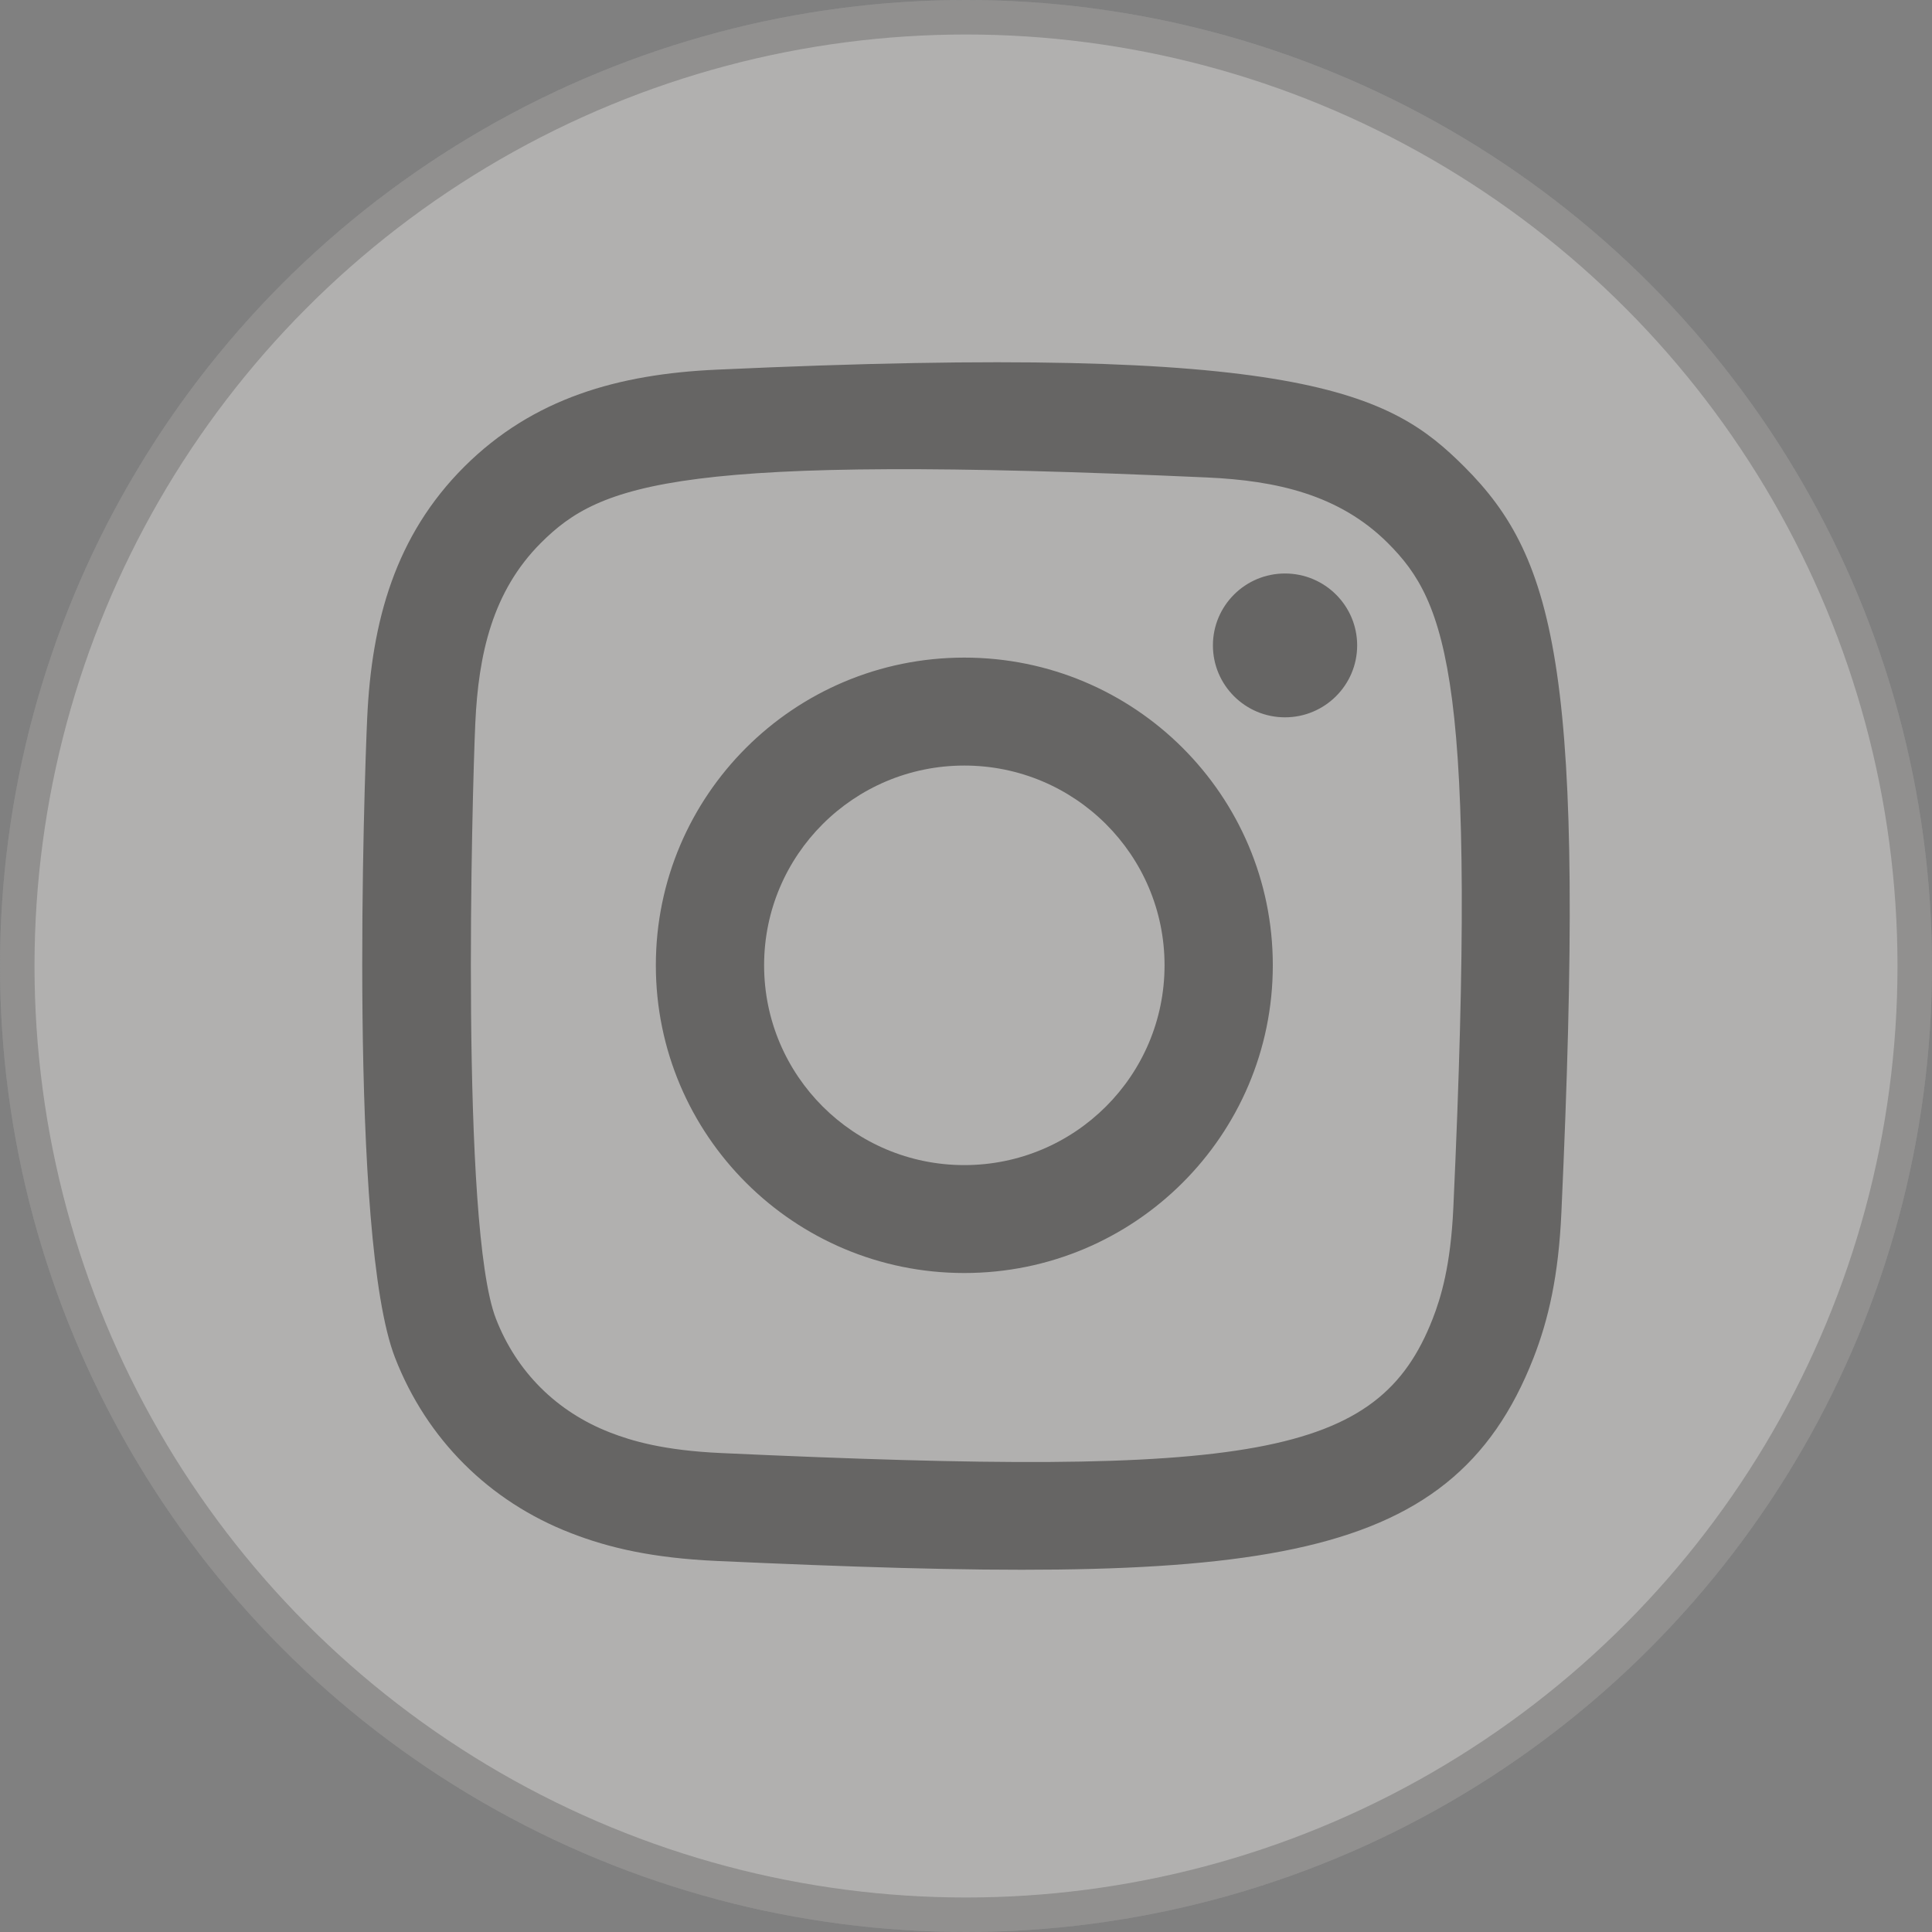
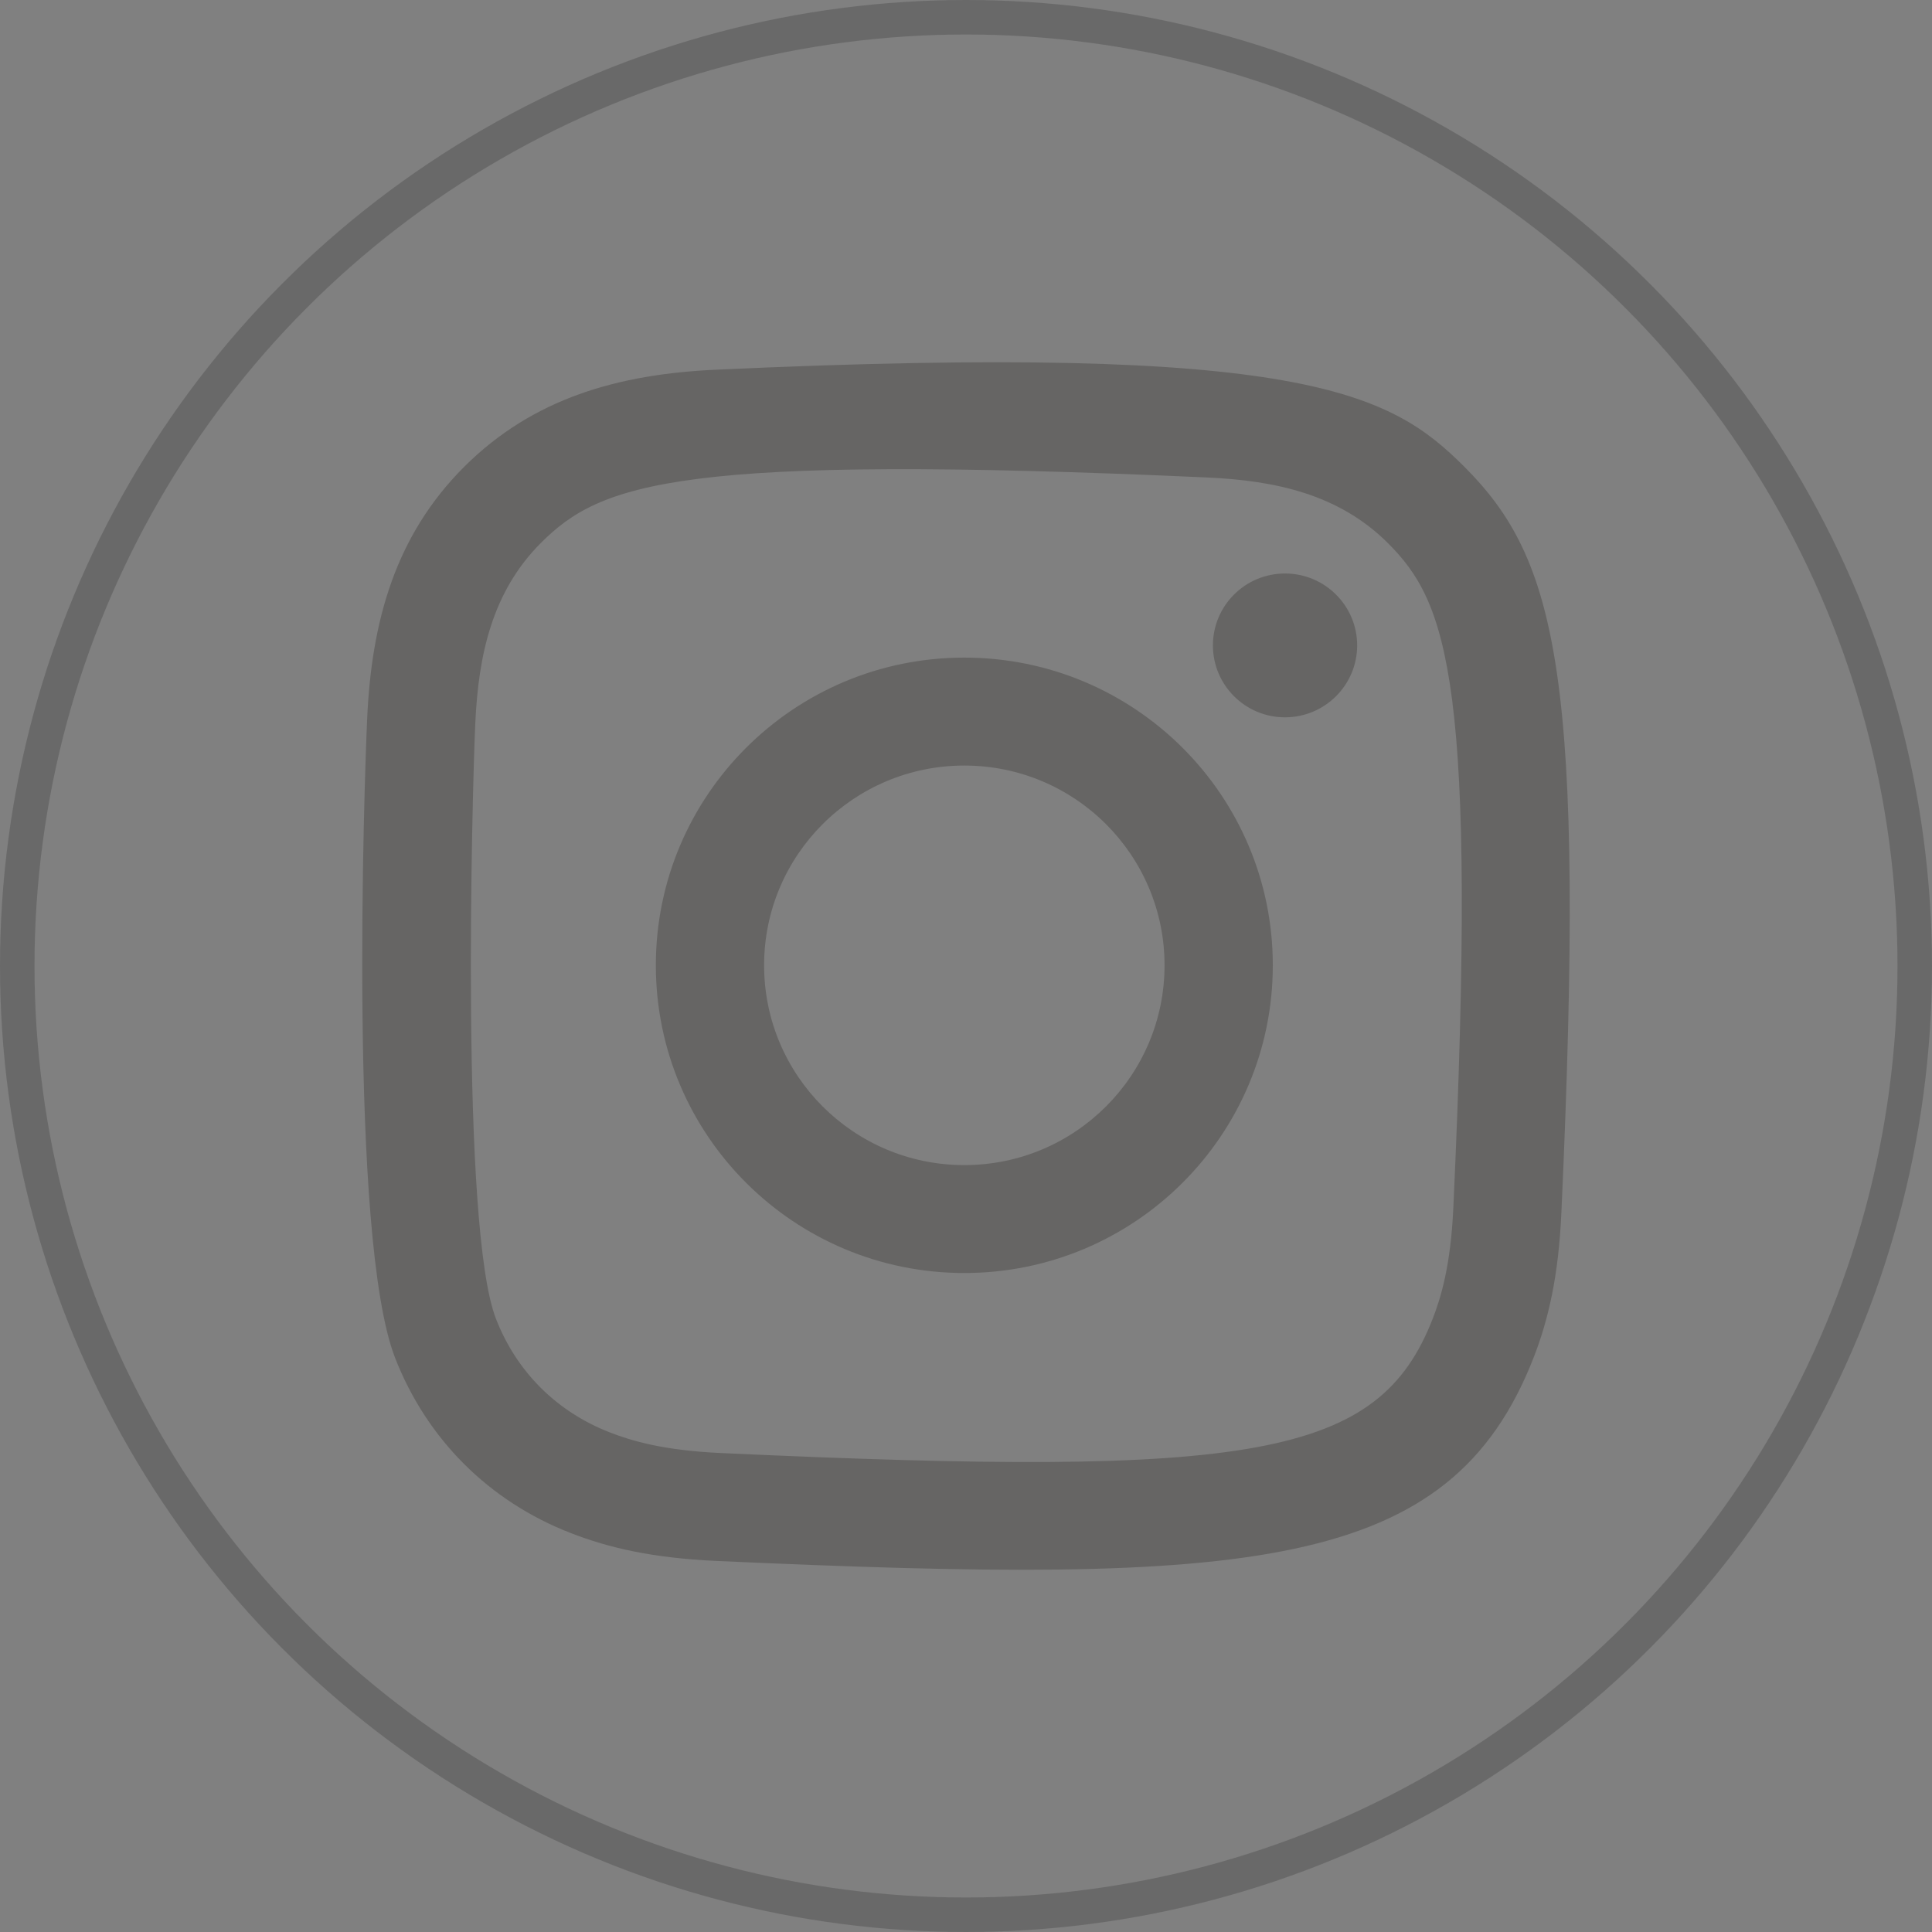
<svg xmlns="http://www.w3.org/2000/svg" fill="none" height="100%" overflow="visible" preserveAspectRatio="none" style="display: block;" viewBox="0 0 56 56" width="100%">
  <rect x="0" y="0" width="56" height="56" fill="#808080" stroke="none" />
  <g id="email buttom">
    <g id="email circle">
-       <circle cx="28" cy="28" fill="#FAF8F5" fill-opacity="0.4" r="28" />
      <circle cx="28" cy="28" r="27.5" stroke="#131313" stroke-opacity="0.2" />
    </g>
    <g id="Page-1">
      <g id="Dribbble-Light-Preview">
        <g id="icons">
          <path clip-rule="evenodd" d="M20.772 10.715C17.923 10.843 15.454 11.54 13.46 13.525C11.459 15.521 10.771 18 10.643 20.819C10.562 22.579 10.094 35.872 11.452 39.358C12.368 41.71 14.172 43.518 16.546 44.437C17.653 44.868 18.917 45.16 20.772 45.245C36.278 45.947 42.026 45.565 44.45 39.358C44.88 38.254 45.176 36.99 45.258 35.14C45.967 19.594 45.143 16.224 42.441 13.525C40.297 11.387 37.776 9.931 20.772 10.715ZM20.915 42.118C19.217 42.042 18.296 41.759 17.681 41.521C16.135 40.92 14.973 39.763 14.376 38.226C13.342 35.577 13.685 22.996 13.777 20.96C13.868 18.966 14.272 17.144 15.678 15.737C17.42 14 19.67 13.148 34.988 13.84C36.987 13.93 38.814 14.333 40.224 15.737C41.965 17.474 42.829 19.741 42.126 35C42.049 36.694 41.765 37.613 41.527 38.226C39.951 42.264 36.325 42.825 20.915 42.118ZM35.157 18.707C35.157 19.857 36.092 20.792 37.246 20.792C38.401 20.792 39.338 19.857 39.338 18.707C39.338 17.557 38.401 16.623 37.246 16.623C36.092 16.623 35.157 17.557 35.157 18.707ZM19.01 27.979C19.01 32.905 23.013 36.899 27.951 36.899C32.89 36.899 36.893 32.905 36.893 27.979C36.893 23.053 32.89 19.061 27.951 19.061C23.013 19.061 19.01 23.053 19.01 27.979ZM22.148 27.979C22.148 24.783 24.746 22.19 27.951 22.19C31.157 22.19 33.755 24.783 33.755 27.979C33.755 31.177 31.157 33.771 27.951 33.771C24.746 33.771 22.148 31.177 22.148 27.979Z" fill="#666564" fill-rule="evenodd" id="instagram-[#167]" />
        </g>
      </g>
    </g>
  </g>
</svg>